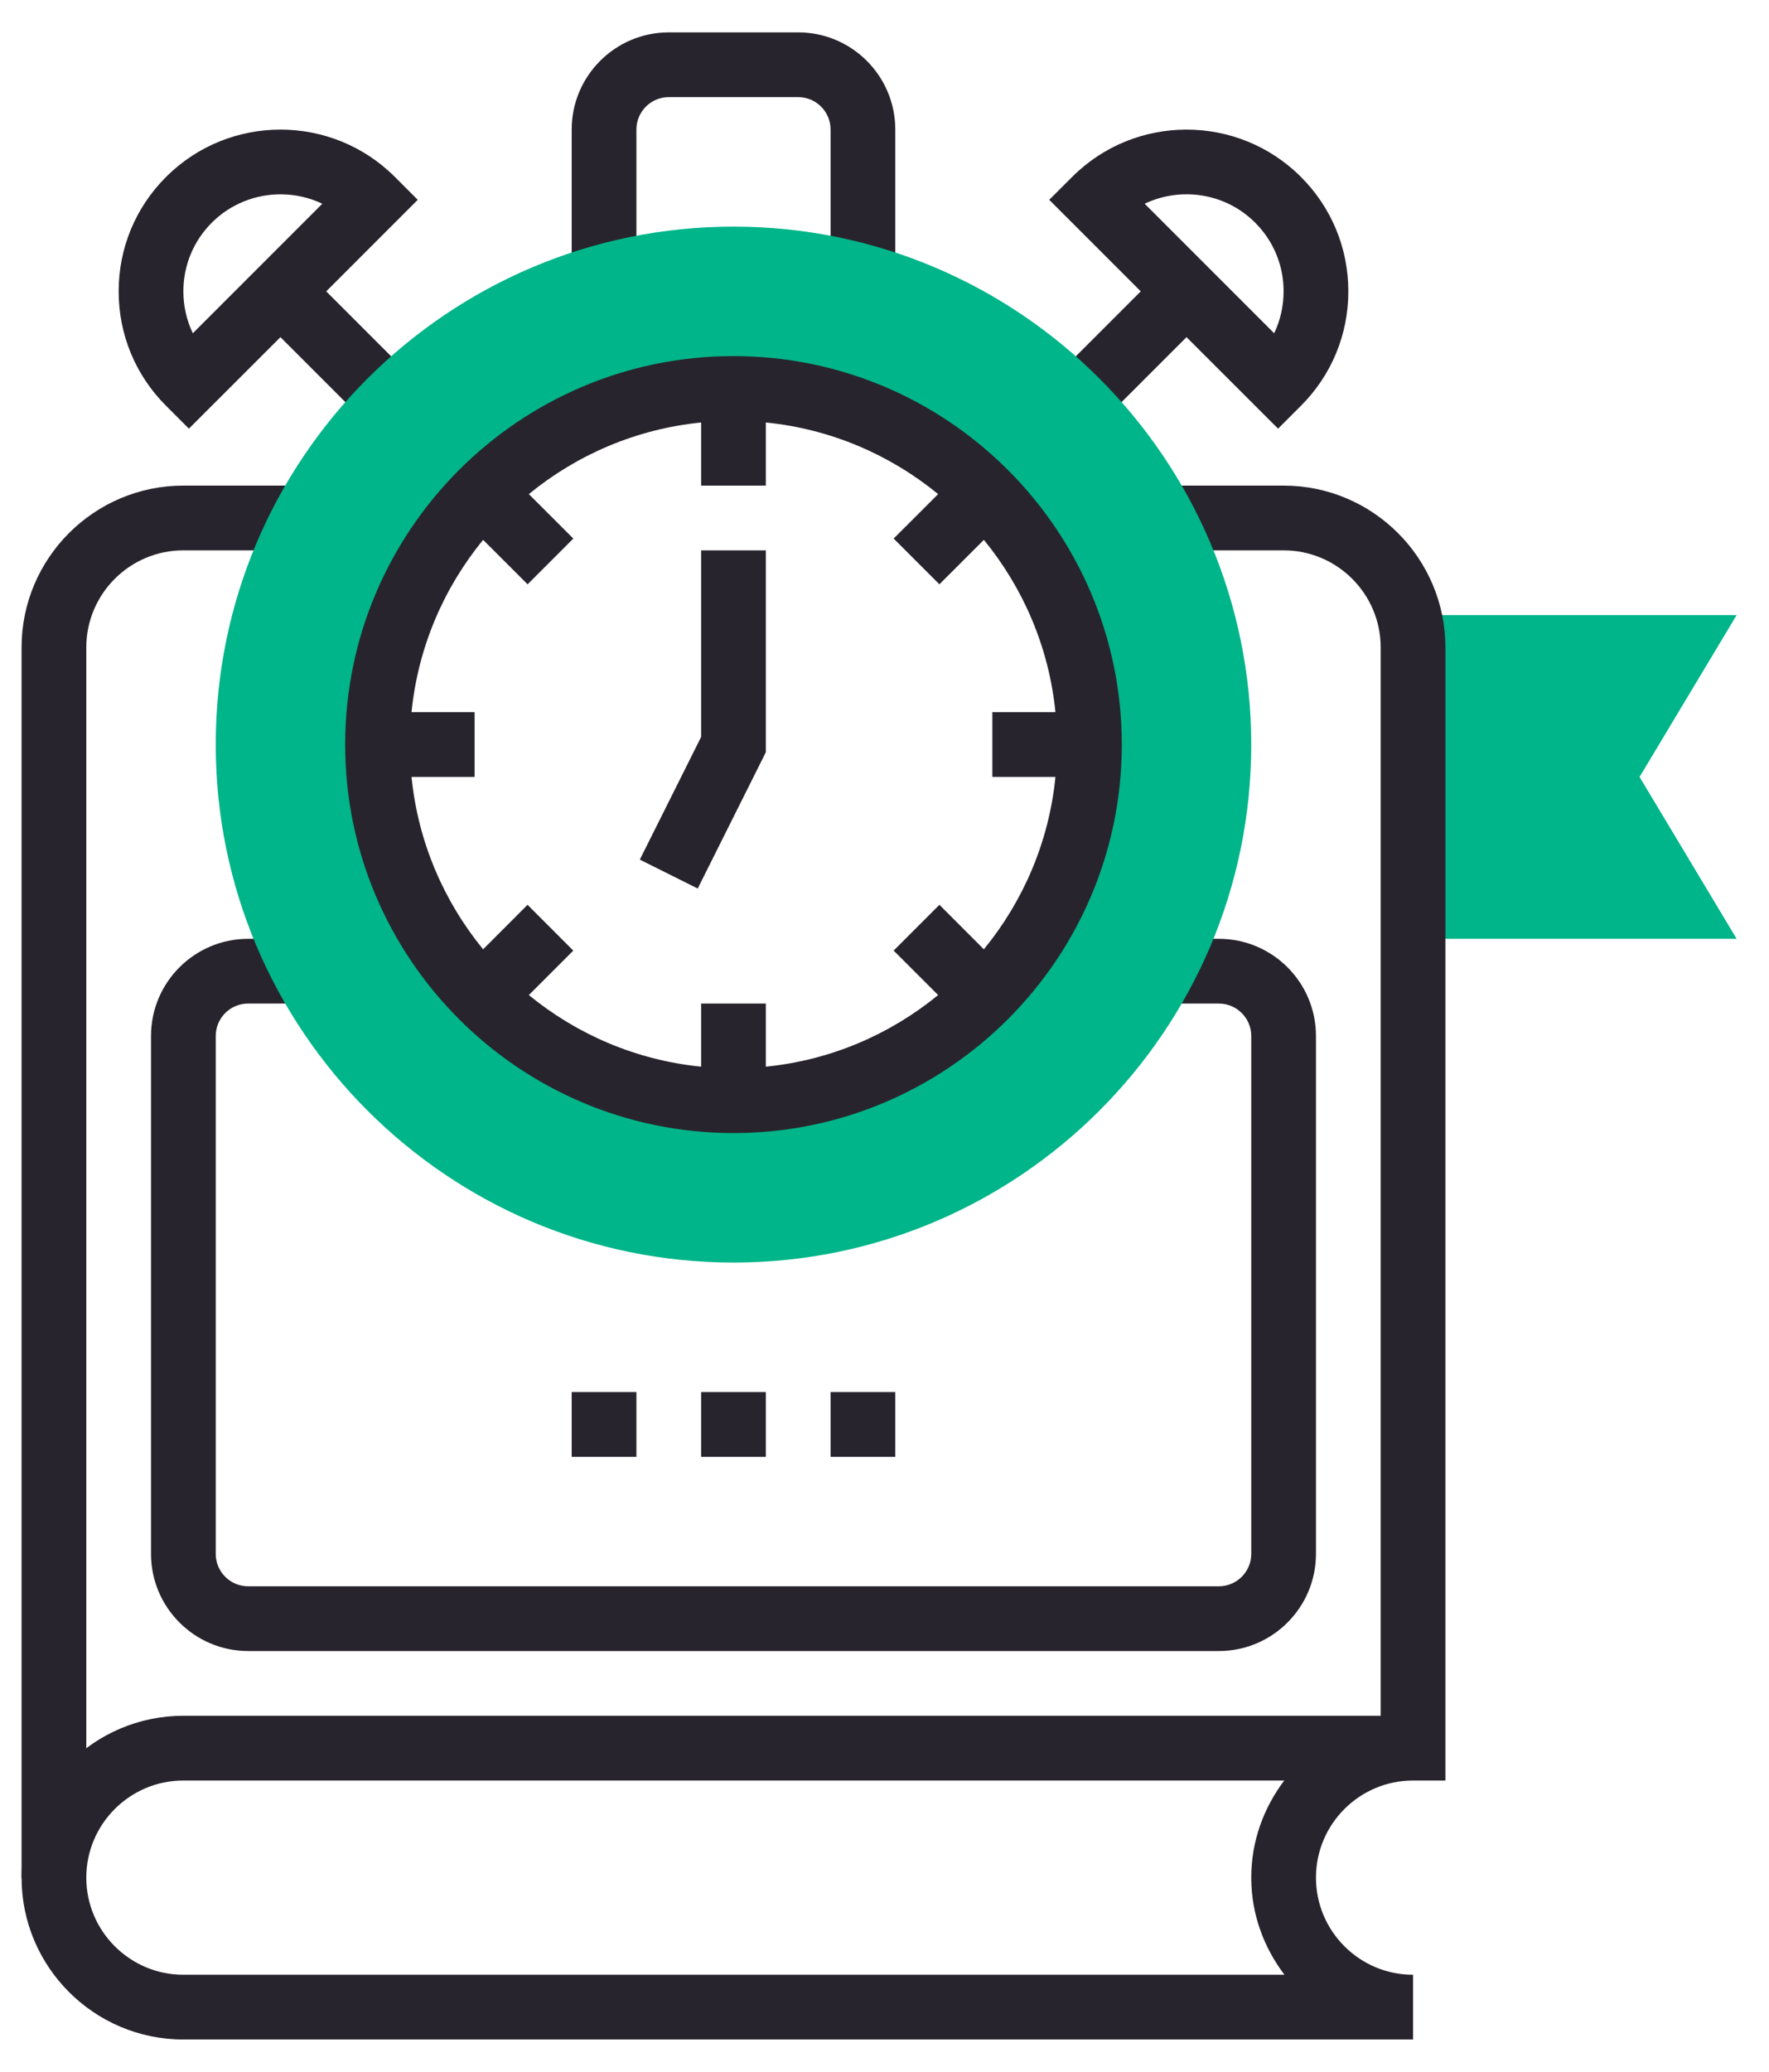
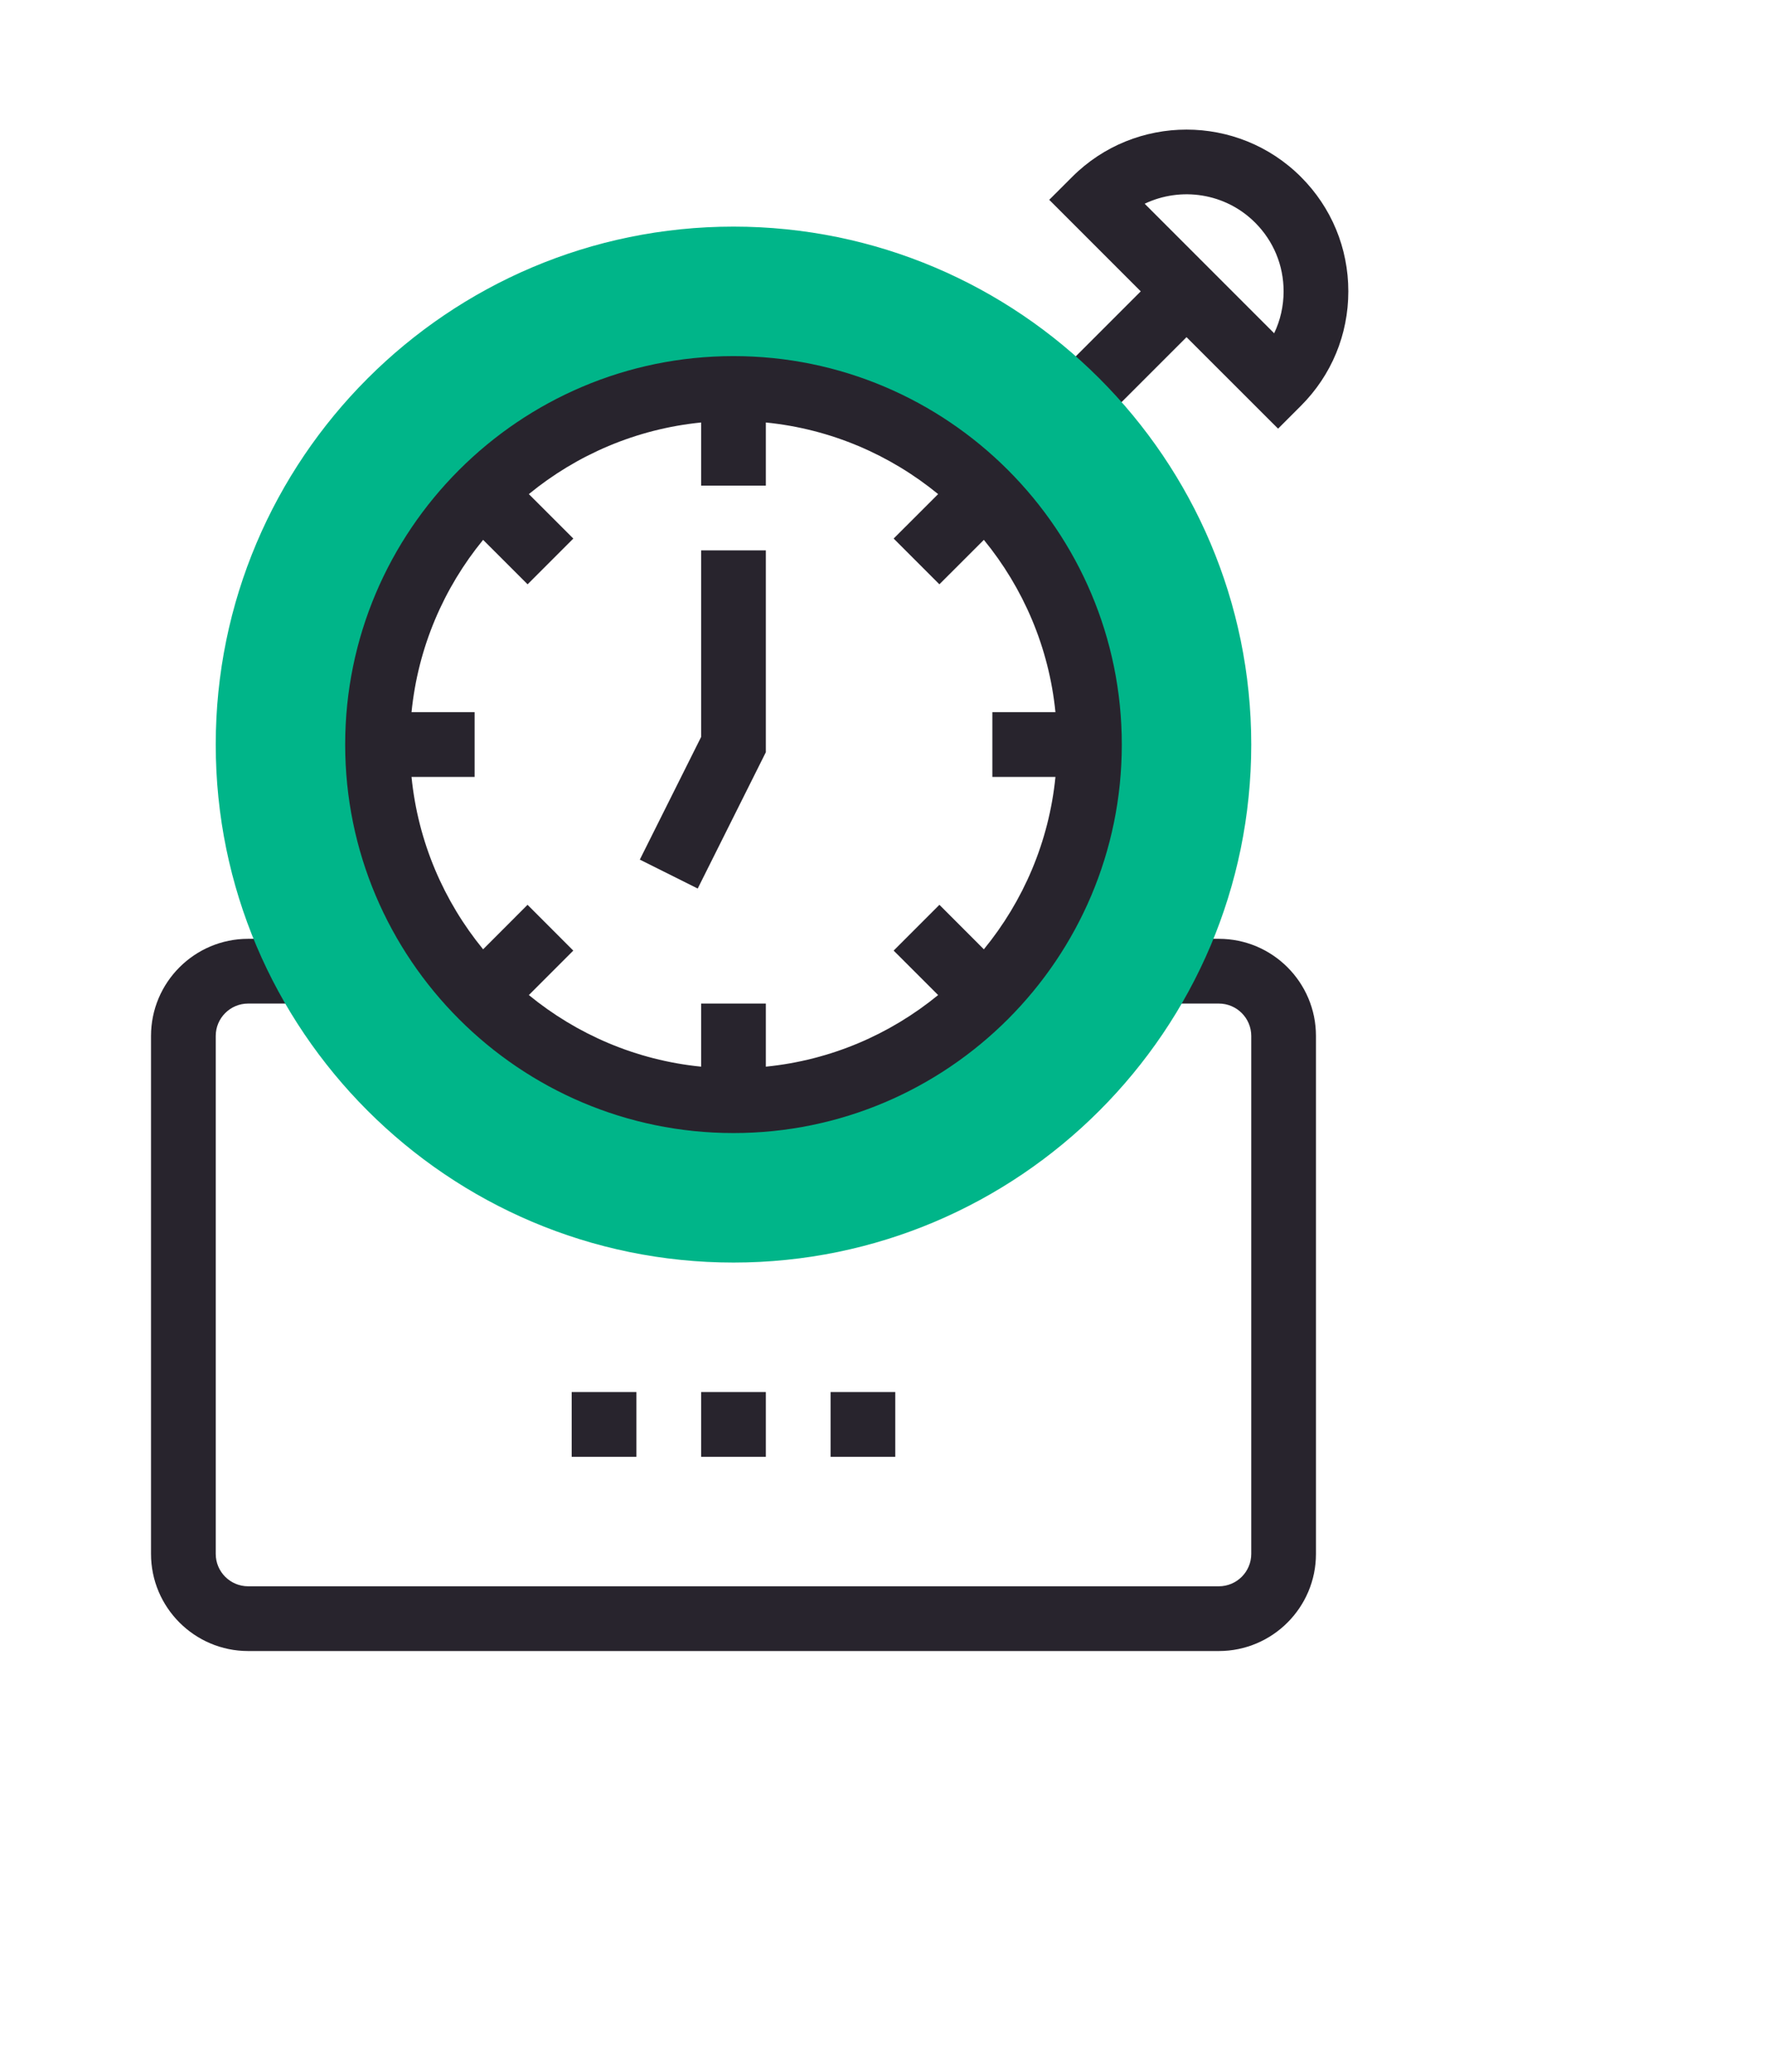
<svg xmlns="http://www.w3.org/2000/svg" width="41" height="48" viewBox="0 0 41 48" fill="none">
-   <path d="M40.25 14.25H32.75V21.75H40.25L38 18L40.25 14.25Z" fill="#00B589" />
-   <path d="M20.75 6.417H19.25V3C19.25 2.586 18.913 2.25 18.5 2.25H15.5C15.087 2.25 14.75 2.586 14.75 3V6.417H13.25V3C13.25 1.76 14.259 0.75 15.5 0.75H18.5C19.741 0.75 20.75 1.76 20.75 3V6.417Z" fill="#28242D" />
  <path d="M30.152 4.099C28.69 2.637 26.31 2.637 24.849 4.099L24.318 4.629L26.439 6.75L24.425 8.764L25.485 9.825L27.5 7.811L29.622 9.931L30.152 9.401C30.86 8.693 31.25 7.752 31.25 6.75C31.25 5.748 30.86 4.807 30.152 4.099ZM29.531 7.721L26.53 4.72C27.366 4.322 28.4 4.467 29.091 5.159C29.516 5.584 29.75 6.149 29.75 6.75C29.75 7.091 29.674 7.422 29.531 7.721Z" fill="#28242D" />
-   <path d="M9.682 4.629L9.152 4.099C7.69 2.637 5.311 2.637 3.849 4.099C3.14 4.807 2.75 5.748 2.75 6.75C2.75 7.752 3.14 8.693 3.848 9.401L4.378 9.931L6.5 7.811L8.515 9.826L9.576 8.765L7.561 6.75L9.682 4.629ZM4.25 6.75C4.25 6.149 4.484 5.584 4.909 5.159C5.347 4.721 5.924 4.502 6.5 4.502C6.832 4.502 7.164 4.574 7.47 4.72L4.469 7.721C4.326 7.422 4.25 7.091 4.25 6.75Z" fill="#28242D" />
  <path d="M28.25 38.25H5.75C4.51 38.25 3.5 37.24 3.5 36V24C3.5 22.759 4.51 21.75 5.75 21.75H7.05V23.25H5.75C5.337 23.25 5 23.586 5 24V36C5 36.414 5.337 36.75 5.75 36.75H28.25C28.663 36.75 29 36.414 29 36V24C29 23.586 28.663 23.25 28.25 23.25H26.951V21.75H28.25C29.491 21.75 30.5 22.759 30.5 24V36C30.5 37.24 29.491 38.25 28.25 38.25Z" fill="#28242D" />
-   <path d="M2 43.5H0.5V15C0.5 12.932 2.182 11.25 4.25 11.25H7.049V12.75H4.25C3.01 12.75 2 13.759 2 15V43.5Z" fill="#28242D" />
-   <path d="M29.75 11.25H26.951V12.75H29.75C30.991 12.75 32 13.759 32 15V39.75H4.25C2.182 39.75 0.5 41.432 0.5 43.5C0.5 45.568 2.182 47.25 4.25 47.25H32.75V45.75C31.509 45.75 30.5 44.74 30.5 43.5C30.5 42.26 31.509 41.25 32.75 41.25H33.5V15C33.5 12.932 31.818 11.25 29.75 11.25ZM29.77 45.75H4.25C3.01 45.75 2 44.74 2 43.5C2 42.26 3.01 41.25 4.25 41.25H29.765C29.29 41.879 29 42.653 29 43.5C29 44.347 29.293 45.121 29.77 45.75Z" fill="#28242D" />
  <path d="M17 29.25C10.383 29.25 5 23.866 5 17.25C5 10.633 10.383 5.25 17 5.25C23.616 5.25 29 10.633 29 17.25C29 23.866 23.616 29.25 17 29.25ZM17 9C12.45 9 8.75 12.7 8.75 17.25C8.75 21.799 12.45 25.5 17 25.5C21.549 25.5 25.25 21.799 25.25 17.25C25.25 12.7 21.549 9 17 9Z" fill="#00B589" />
  <path d="M17 8.25C12.037 8.25 8 12.287 8 17.25C8 22.213 12.037 26.25 17 26.25C21.963 26.25 26 22.213 26 17.25C26 12.287 21.963 8.25 17 8.25ZM24.462 18C24.312 19.506 23.713 20.882 22.803 21.993L21.773 20.962L20.712 22.023L21.743 23.053C20.631 23.963 19.256 24.562 17.75 24.712V23.25H16.25V24.712C14.744 24.562 13.368 23.963 12.257 23.053L13.287 22.023L12.227 20.962L11.197 21.993C10.287 20.881 9.688 19.506 9.538 18H11V16.5H9.538C9.688 14.994 10.287 13.618 11.197 12.507L12.228 13.537L13.288 12.477L12.257 11.447C13.368 10.537 14.744 9.938 16.25 9.788V11.25H17.75V9.788C19.256 9.938 20.631 10.537 21.743 11.447L20.712 12.477L21.772 13.537L22.803 12.507C23.713 13.618 24.312 14.994 24.462 16.5H23V18H24.462Z" fill="#28242D" />
  <path d="M16.25 17.073L14.829 19.915L16.171 20.585L17.75 17.427V12.75H16.25V17.073Z" fill="#28242D" />
  <path d="M17.75 32.25H16.25V33.75H17.75V32.25Z" fill="#28242D" />
  <path d="M20.75 32.25H19.25V33.75H20.75V32.25Z" fill="#28242D" />
  <path d="M14.75 32.25H13.25V33.75H14.75V32.25Z" fill="#28242D" />
</svg>